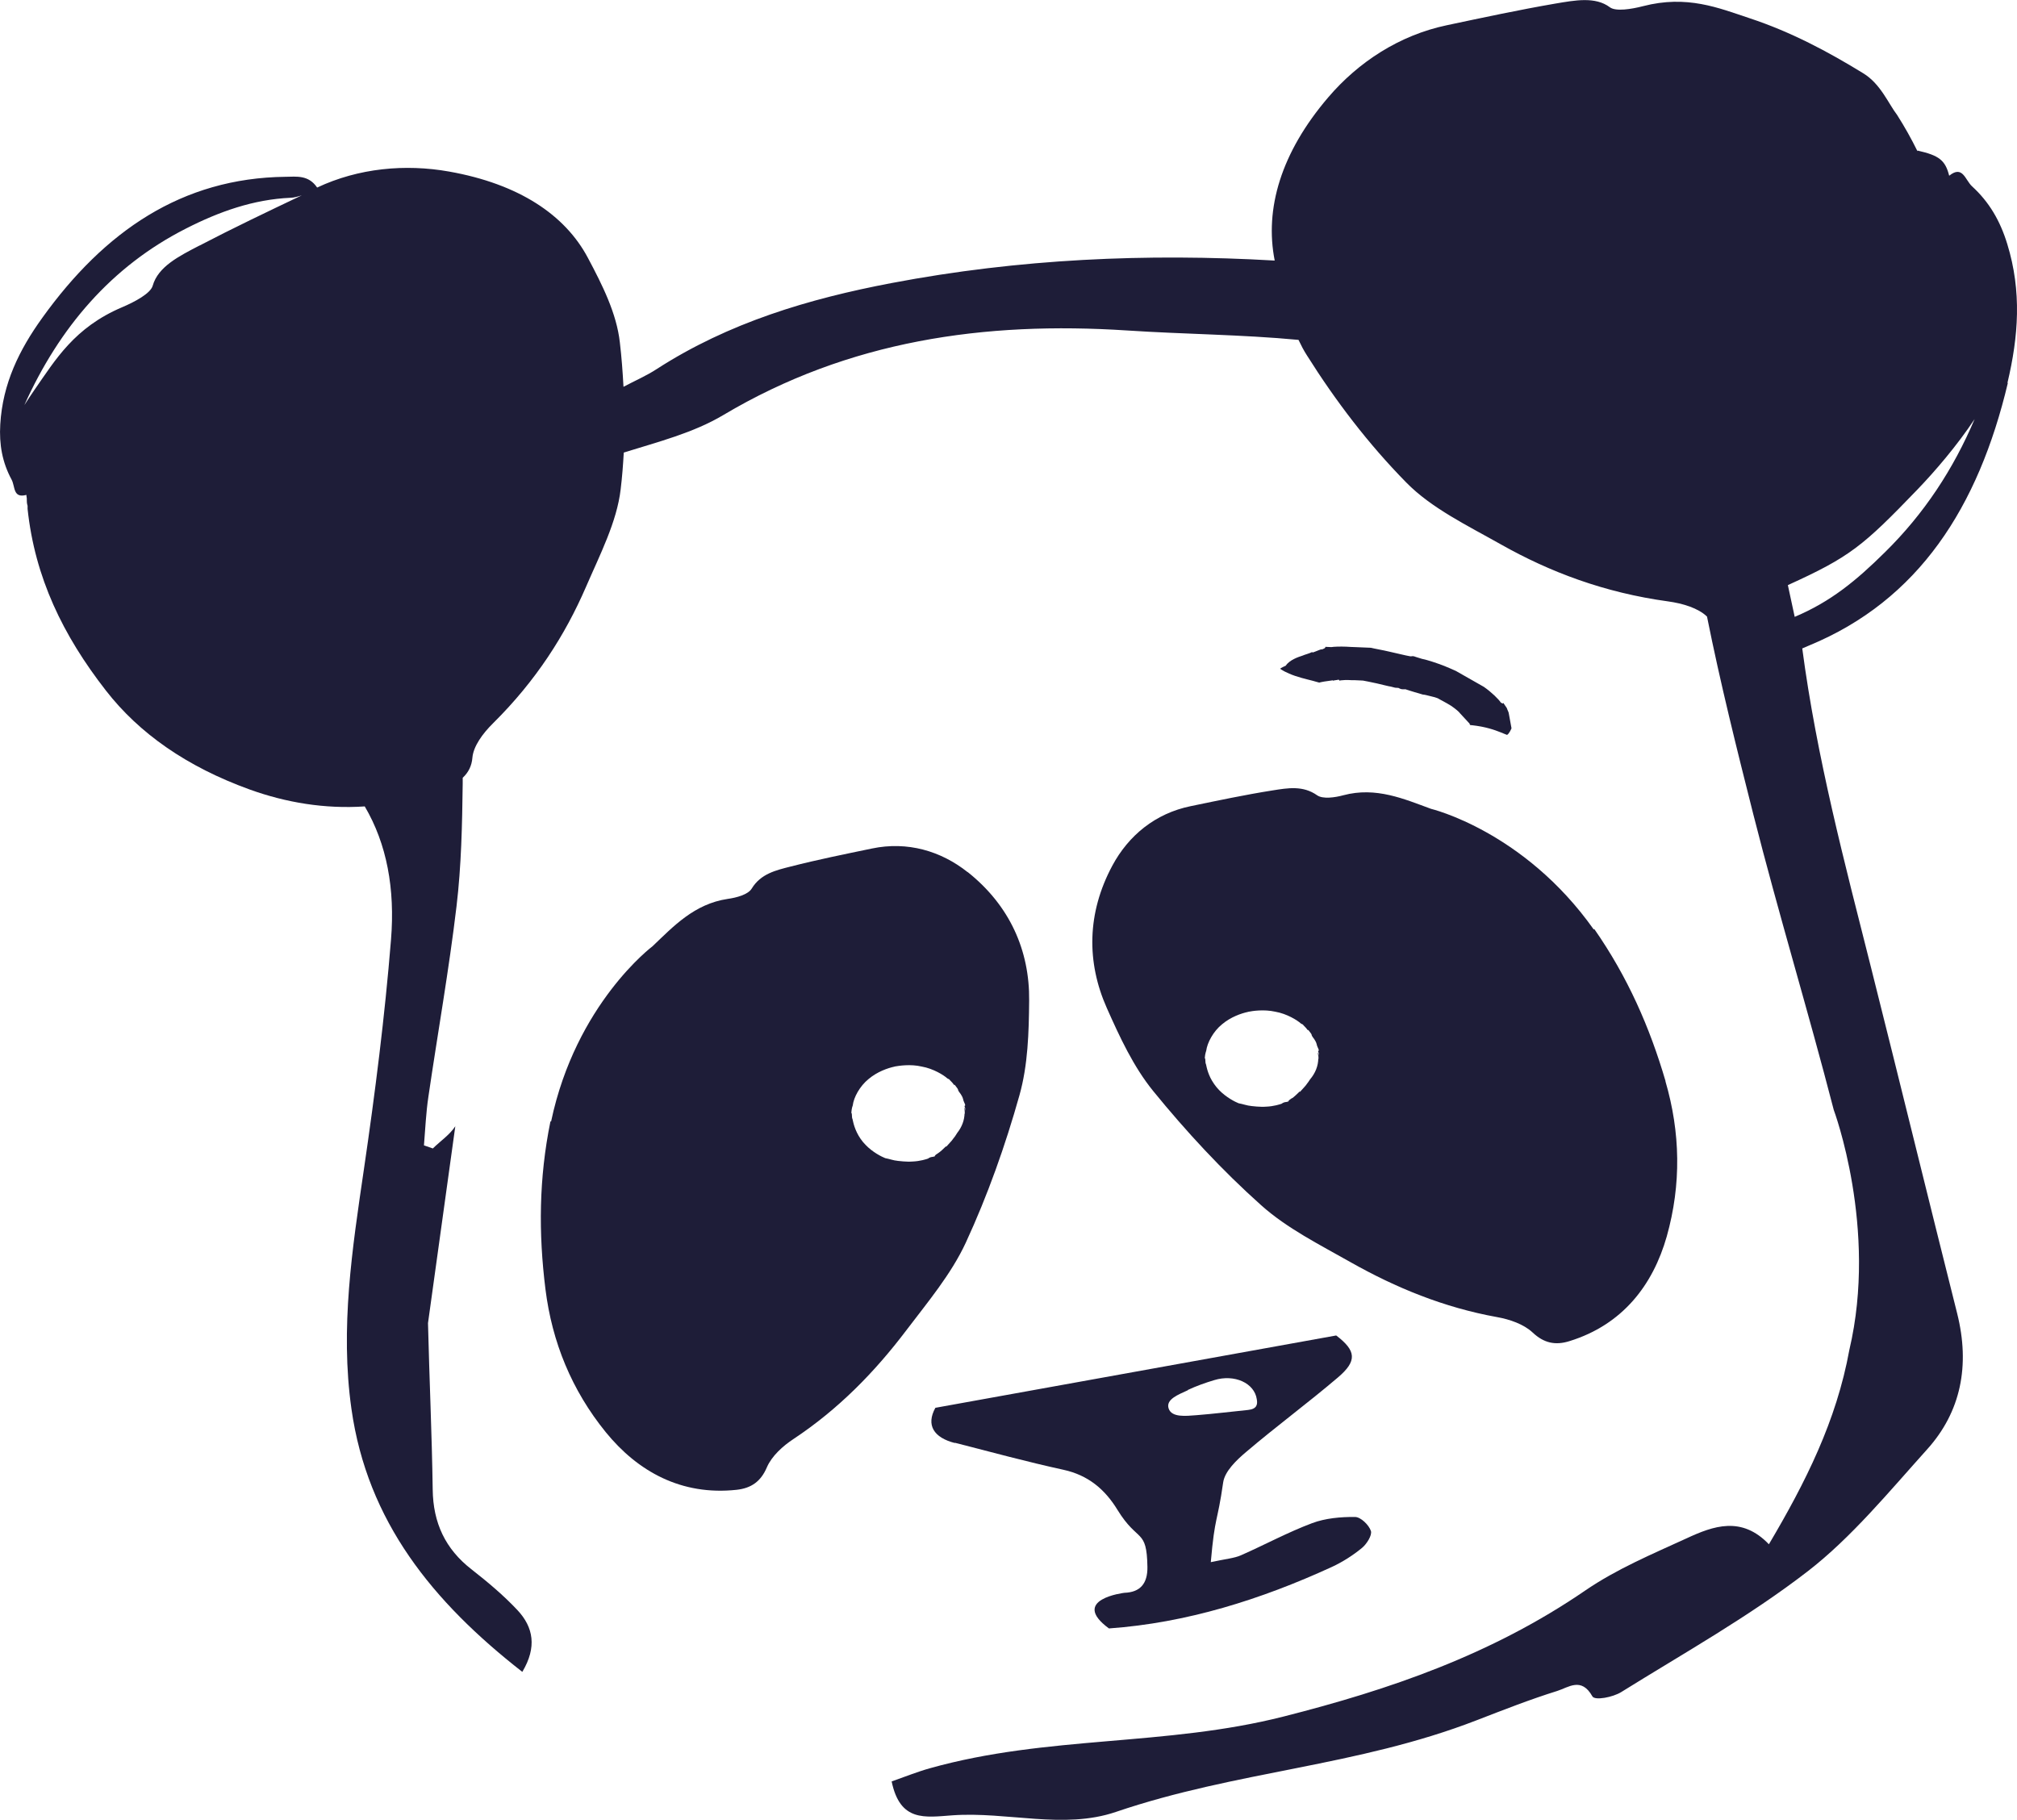
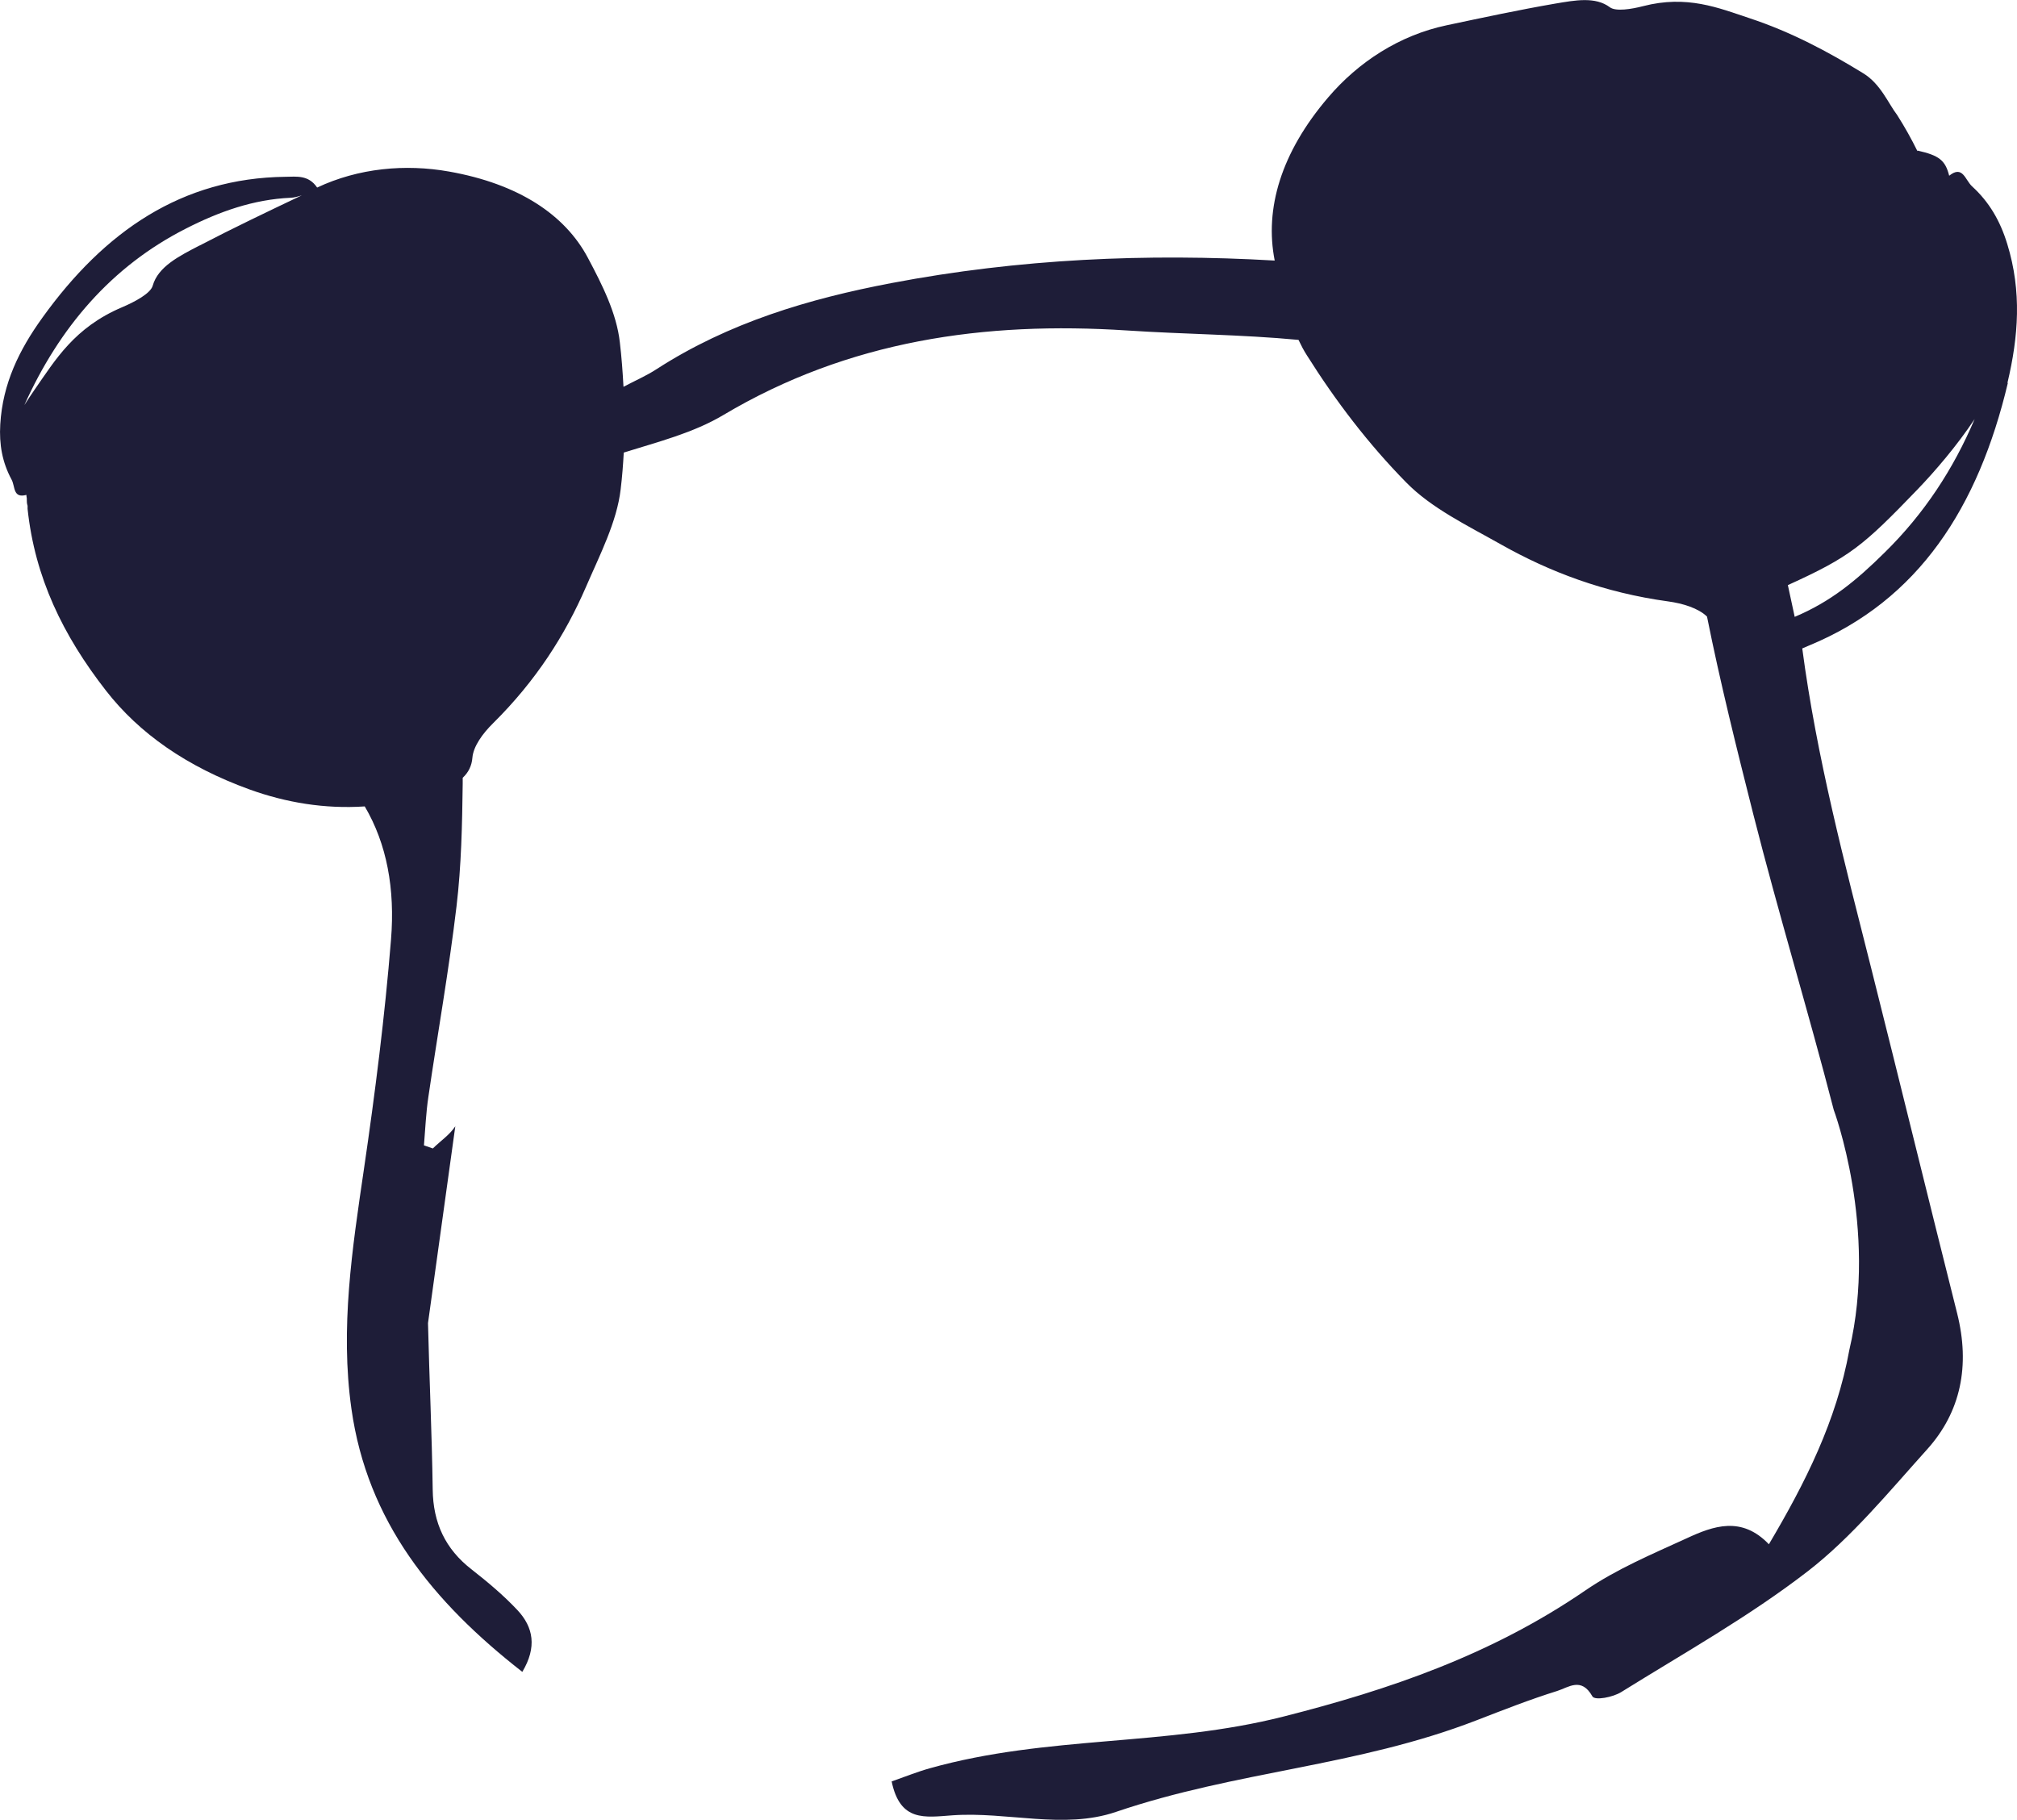
<svg xmlns="http://www.w3.org/2000/svg" width="256" height="231" viewBox="0 0 256 231" fill="none">
  <g clipPath="url(#clip0_1_32)">
    <path d="M254.788 48.603C256.188 42.698 256.615 36.998 254.77 30.991C253.865 28.022 252.465 25.633 250.296 23.653C249.408 22.834 249.118 20.922 247.393 22.305C246.898 20.325 246.095 19.728 243.38 19.113C243.38 19.131 243.38 19.165 243.363 19.182C242.595 17.629 241.741 16.093 240.784 14.591C239.692 13.175 238.684 10.632 236.481 9.301C232.041 6.57 227.311 4.045 222.034 2.304C218.123 1.007 214.127 -0.666 208.526 0.785C207.075 1.16 205.077 1.485 204.325 0.922C202.481 -0.461 199.902 0.034 197.375 0.461C192.815 1.246 188.205 2.236 183.611 3.208C177.617 4.471 172.409 7.867 168.566 12.373C162.572 19.387 160.489 26.52 161.787 33.073C145.564 32.135 129.341 32.851 113.186 35.923C102.649 37.92 92.472 40.957 83.352 46.845C82.02 47.715 80.535 48.347 79.134 49.098C79.032 47.221 78.895 45.343 78.673 43.466C78.263 39.78 76.453 36.179 74.609 32.715C71.706 27.254 65.832 23.346 57.003 21.776C51.436 20.786 45.51 21.332 40.25 23.806C39.157 22.185 37.638 22.424 36.237 22.441C23.071 22.595 13.252 29.37 5.379 40.326C2.442 44.405 0.342 48.671 0.034 53.859C-0.12 56.419 0.29 58.689 1.469 60.873C1.947 61.76 1.622 63.279 3.347 62.819C3.347 62.955 3.381 63.092 3.398 63.228C3.398 63.586 3.398 63.911 3.501 64.201C3.501 64.337 3.501 64.474 3.501 64.593C4.423 73.28 7.975 80.635 13.44 87.649C17.64 93.059 23.686 97.325 31.729 100.226C36.288 101.865 41.207 102.701 46.295 102.359C49.096 107.121 50.155 112.821 49.626 119.289C48.84 129.016 47.61 138.726 46.193 148.385C44.707 158.505 43.153 168.574 44.605 178.83C46.62 193.114 54.902 203.32 66.293 212.211C68.171 209.071 67.693 206.545 65.695 204.395C63.919 202.5 61.904 200.811 59.855 199.207C56.508 196.613 54.971 193.285 54.919 189.07C54.817 182.022 54.492 174.974 54.322 167.943L57.788 142.959C57.071 144.051 55.893 144.836 54.936 145.774C54.561 145.638 54.185 145.518 53.809 145.382C53.98 143.317 54.066 141.252 54.373 139.204C55.551 131.149 56.986 123.111 57.942 115.039C58.557 109.885 58.659 104.663 58.727 99.458C58.727 99.202 58.727 98.963 58.727 98.725C59.462 98.042 59.872 97.206 59.957 96.182C60.077 94.731 61.255 93.11 62.587 91.796C68.052 86.386 71.74 80.567 74.353 74.543C76.129 70.43 78.298 66.249 78.776 62.102C78.964 60.549 79.083 58.996 79.169 57.443C83.489 56.095 87.997 54.951 91.805 52.681C107.721 43.21 124.952 40.77 143.053 41.947C150.294 42.425 157.586 42.459 164.809 43.142C165.134 43.825 165.475 44.49 165.885 45.121C169.505 50.873 173.672 56.351 178.488 61.248C181.681 64.508 186.258 66.709 190.493 69.099C196.692 72.597 203.608 75.225 211.702 76.334C213.581 76.59 215.545 77.188 216.655 78.263C218.345 86.693 220.429 95.038 222.529 103.349C225.723 115.944 229.497 128.316 232.741 140.877C232.741 140.877 238.36 155.894 234.722 171.339C233.083 180.366 229.155 188.165 224.51 196.016C221.044 192.398 217.474 193.678 214.059 195.265C209.704 197.261 205.213 199.139 201.2 201.886C189.246 210.078 176.302 214.48 162.931 217.877C147.903 221.699 132.978 220.249 118.019 224.447C116.43 224.891 114.876 225.522 113.169 226.119C114.245 231.273 117.37 230.676 120.887 230.42C127.838 229.925 134.993 232.246 141.619 229.993C157.022 224.754 172.169 224.259 187.419 218.354C190.817 217.04 194.199 215.709 197.648 214.634C199.066 214.19 200.705 212.825 202.105 215.317C202.413 215.88 204.718 215.436 205.777 214.771C213.752 209.805 221.949 205.231 229.462 199.429C234.995 195.145 239.743 189.36 244.61 183.95C248.862 179.223 250.074 173.352 248.401 166.697C244.729 152.106 241.16 137.463 237.489 122.872C234.107 109.476 230.572 96.13 228.745 82.307C229.036 82.188 229.326 82.051 229.616 81.932C243.517 76.198 251.099 64.371 254.839 48.603M25.325 31.162C22.729 32.51 20.065 33.841 19.382 36.264C19.109 37.254 17.077 38.329 15.506 38.995C9.426 41.572 7.019 45.702 4.406 49.439C3.945 50.105 3.518 50.753 3.091 51.419C7.531 41.555 14.157 33.807 23.6 29.012C27.818 26.861 32.173 25.308 36.886 25.104C37.347 25.086 37.808 24.95 38.303 24.796C33.932 26.878 29.56 28.96 25.342 31.162M227.789 78.314L226.918 74.269C234.808 70.686 236.43 69.338 243.38 62.119C245.549 59.866 248.384 56.572 250.621 53.194C247.94 59.525 244.217 65.208 239.23 70.106C235.593 73.706 232.331 76.386 227.789 78.297" fill="#1E1D38" />
-     <path d="M121.195 183.131C125.789 184.309 130.365 185.554 134.976 186.561C138.118 187.244 140.253 189.053 141.841 191.664C144.437 195.879 145.547 193.951 145.632 198.883C145.666 201.05 144.676 202.108 142.712 202.176C142.712 202.176 135.71 202.995 140.748 206.699C150.601 205.999 160.028 203.029 169.027 198.9C170.393 198.268 171.708 197.432 172.87 196.476C173.467 195.981 174.167 194.872 173.997 194.326C173.741 193.558 172.699 192.551 171.982 192.551C170.154 192.534 168.225 192.705 166.534 193.336C163.443 194.497 160.523 196.084 157.5 197.415C156.647 197.79 155.656 197.859 153.675 198.285C154.205 192.244 154.495 193.439 155.246 188.165C155.451 186.749 156.937 185.332 158.149 184.309C161.957 181.066 165.988 178.097 169.796 174.854C172.272 172.755 172.152 171.458 169.591 169.513L118.719 178.694C117.506 180.895 118.514 182.482 121.195 183.165M150.772 176.424C151.831 175.929 152.975 175.52 154.119 175.178C156.681 174.393 159.225 175.554 159.515 177.619C159.635 178.284 159.515 178.848 158.405 178.967C156.22 179.189 154.017 179.462 151.831 179.633C150.499 179.735 148.723 179.94 148.33 178.796C147.92 177.602 149.611 177.004 150.772 176.458" fill="#1E1D38" />
-     <path d="M211.395 137.242C209.38 130.364 206.579 123.999 202.361 117.94C202.327 117.94 202.31 117.957 202.276 117.975C193.43 105.482 181.63 102.667 181.63 102.667C178.215 101.421 174.646 99.834 170.496 100.943C169.42 101.233 167.9 101.455 167.166 100.943C165.373 99.68 163.443 100.022 161.513 100.329C158.047 100.875 154.597 101.609 151.131 102.325C146.622 103.247 143.224 106.063 141.175 109.885C137.947 115.91 137.896 122.139 140.475 127.941C142.114 131.627 143.856 135.398 146.366 138.487C150.55 143.624 155.11 148.556 160.062 152.976C163.358 155.928 167.507 157.993 171.418 160.212C177.156 163.454 183.269 165.963 189.981 167.175C191.62 167.465 193.396 168.079 194.523 169.137C195.958 170.485 197.409 170.793 199.202 170.229C205.93 168.147 209.79 163.13 211.549 156.935C213.41 150.314 213.274 143.727 211.378 137.242M167.32 133.965C167.354 134.119 167.354 134.426 167.32 134.46C167.32 134.443 167.32 134.375 167.32 134.306C167.32 135.313 166.927 136.235 166.278 137.003C166.141 137.225 165.988 137.429 165.868 137.583C165.731 137.822 165.236 138.3 164.997 138.59L164.963 138.539C164.656 138.846 164.212 139.255 163.99 139.409V139.375C163.836 139.477 163.46 139.733 163.546 139.801C163.136 139.955 163.17 139.801 162.692 140.057C162.726 140.057 162.743 140.057 162.777 140.057C162.487 140.177 161.616 140.433 160.745 140.467C159.874 140.535 159.003 140.399 158.747 140.382H158.798C158.303 140.348 157.722 140.126 157.21 140.04C156.783 139.87 155.639 139.307 154.717 138.351C154.256 137.873 153.88 137.31 153.624 136.798C153.368 136.269 153.231 135.808 153.163 135.518C153.06 135.023 153.043 135.006 153.026 134.989C153.026 134.972 152.992 134.955 152.975 134.46C152.975 134.323 152.941 134.255 152.907 134.443C152.907 134.272 152.941 134.084 152.958 133.897C152.992 133.709 153.043 133.521 153.095 133.368C153.231 132.344 153.983 130.927 155.093 130.023C156.203 129.084 157.535 128.623 158.423 128.436H158.388C158.969 128.316 160.421 128.094 161.872 128.419C163.324 128.675 164.656 129.494 165.117 129.92C165.202 129.955 165.27 129.989 165.356 130.04C165.527 130.262 165.731 130.398 165.936 130.705C166.073 130.842 166.056 130.757 166.005 130.671C166.193 130.927 166.432 131.2 166.5 131.371L166.449 131.337C166.551 131.576 166.671 131.729 166.807 131.9C166.927 132.088 167.046 132.275 167.115 132.549C167.149 132.787 167.303 133.026 167.371 133.231C167.405 133.521 167.285 133.265 167.303 133.521C167.405 133.607 167.388 133.88 167.388 134.136C167.388 133.897 167.32 133.641 167.251 133.59C167.285 133.726 167.303 133.88 167.303 134.016" fill="#1E1D38" />
-     <path d="M111.068 142.259C111.068 142.259 111.068 142.259 111.085 142.276C111.085 142.276 111.085 142.259 111.085 142.242" fill="#1E1D38" />
-     <path d="M122.817 110.705C119.419 108.008 115.167 106.762 110.675 107.701C107.226 108.418 103.759 109.117 100.361 109.988C98.466 110.466 96.553 110.909 95.409 112.787C94.948 113.555 93.462 113.947 92.352 114.101C88.117 114.732 85.453 117.599 82.823 120.108C82.823 120.108 73.106 127.378 69.947 142.344C69.913 142.344 69.879 142.344 69.862 142.344C68.393 149.563 68.342 156.526 69.23 163.642C70.067 170.349 72.56 176.458 76.88 181.783C80.945 186.783 86.478 189.855 93.479 189.104C95.358 188.899 96.57 188.046 97.338 186.237C97.953 184.82 99.353 183.541 100.737 182.636C106.423 178.865 111.034 174.137 115.013 168.881C117.728 165.297 120.717 161.748 122.578 157.737C125.362 151.713 127.599 145.399 129.392 139.016C130.468 135.194 130.587 131.047 130.621 127.002C130.69 120.654 128.162 114.937 122.817 110.688M122.424 140.945C122.459 141.098 122.459 141.389 122.424 141.44C122.424 141.406 122.424 141.337 122.424 141.252C122.424 142.191 122.066 143.078 121.485 143.812C121.314 144.102 121.127 144.375 120.973 144.546C120.836 144.785 120.341 145.262 120.102 145.553L120.068 145.501C119.76 145.809 119.316 146.218 119.094 146.355C118.958 146.44 118.565 146.679 118.667 146.764C118.258 146.918 118.292 146.764 117.814 147.02C117.848 147.02 117.865 147.02 117.899 147.02C117.609 147.14 116.738 147.396 115.867 147.43C114.996 147.498 114.125 147.361 113.869 147.344H113.92C113.425 147.31 112.844 147.088 112.349 147.003C111.922 146.832 110.761 146.269 109.856 145.314C109.395 144.853 109.019 144.29 108.763 143.761C108.507 143.232 108.37 142.771 108.302 142.481C108.199 141.986 108.182 141.969 108.165 141.952C108.165 141.935 108.131 141.918 108.114 141.406C108.114 141.269 108.08 141.201 108.046 141.389C108.046 141.218 108.08 141.03 108.097 140.842C108.114 140.655 108.182 140.467 108.233 140.313C108.353 139.289 109.121 137.873 110.231 136.969C111.341 136.03 112.673 135.569 113.561 135.381H113.51C114.091 135.279 115.542 135.04 116.994 135.381C118.445 135.637 119.777 136.457 120.239 136.883C120.324 136.917 120.392 136.969 120.478 137.003C120.648 137.225 120.853 137.361 121.058 137.668C121.195 137.805 121.178 137.719 121.127 137.634C121.314 137.907 121.553 138.163 121.622 138.334L121.571 138.3C121.673 138.539 121.793 138.692 121.929 138.863C122.049 139.051 122.168 139.238 122.237 139.511C122.271 139.75 122.424 139.989 122.493 140.194C122.527 140.484 122.407 140.228 122.424 140.484C122.527 140.569 122.51 140.842 122.51 141.098C122.51 140.859 122.441 140.621 122.39 140.552C122.407 140.689 122.424 140.825 122.441 140.962" fill="#1E1D38" />
-     <path d="M190.732 89.304L190.493 89.185C190.203 88.741 189.315 87.871 188.341 87.188L184.772 85.157C184.311 84.953 183.816 84.731 183.304 84.526C182.279 84.133 181.203 83.775 180.452 83.621L179.683 83.382C179.171 83.178 179.256 83.382 178.864 83.28C178.437 83.212 177.429 82.956 176.422 82.734C175.926 82.615 175.414 82.512 174.97 82.427C174.543 82.341 174.184 82.273 173.997 82.222L171.964 82.137C171.64 82.137 171.264 82.103 170.872 82.085C170.086 82.051 169.249 82.086 168.976 82.137L168.208 82.103C168.293 82.256 167.883 82.41 167.729 82.444V82.41C167.49 82.461 166.961 82.717 166.568 82.836V82.751C166.397 82.836 166.141 82.939 165.919 83.007C165.68 83.092 165.458 83.144 165.339 83.212C164.758 83.4 163.682 83.758 163.17 84.509C162.948 84.594 162.743 84.714 162.521 84.833V84.918C162.521 84.918 162.709 85.055 163.033 85.226C163.375 85.396 163.853 85.618 164.365 85.789C165.407 86.147 166.671 86.403 167.063 86.54L167.439 86.642C167.661 86.574 168.327 86.454 169.164 86.352C169.198 86.386 169.164 86.386 169.164 86.403C169.403 86.335 169.659 86.335 169.898 86.267C169.966 86.301 170.001 86.369 170.018 86.403C170.001 86.369 170.342 86.335 170.718 86.318C171.094 86.318 171.486 86.318 171.503 86.335H171.896L172.989 86.386C173.245 86.437 173.997 86.574 174.748 86.745C175.499 86.915 176.251 87.12 176.541 87.154L177.071 87.291C177.771 87.342 177.258 87.256 177.805 87.461C178.129 87.546 178.385 87.427 178.539 87.546C178.539 87.546 180.52 88.161 180.588 88.161C180.776 88.161 181.22 88.28 181.698 88.4C181.698 88.4 182.433 88.553 182.672 88.741C182.877 88.861 183.56 89.202 184.157 89.577C184.738 89.97 185.216 90.379 185.302 90.533L186.531 91.864C186.531 91.864 186.514 91.984 186.616 92.035C186.736 92.035 187.914 92.154 189.007 92.461C190.1 92.752 191.125 93.246 191.278 93.281C191.569 93.127 191.842 92.444 191.842 92.444L191.5 90.567C191.5 90.414 191.313 90.106 191.244 89.868L190.8 89.219L190.732 89.304Z" fill="#1E1D38" />
  </g>
  <defs>
    <clipPath id="clip0_1_32">
      <rect width="256" height="231" fill="white" />
    </clipPath>
  </defs>
</svg>